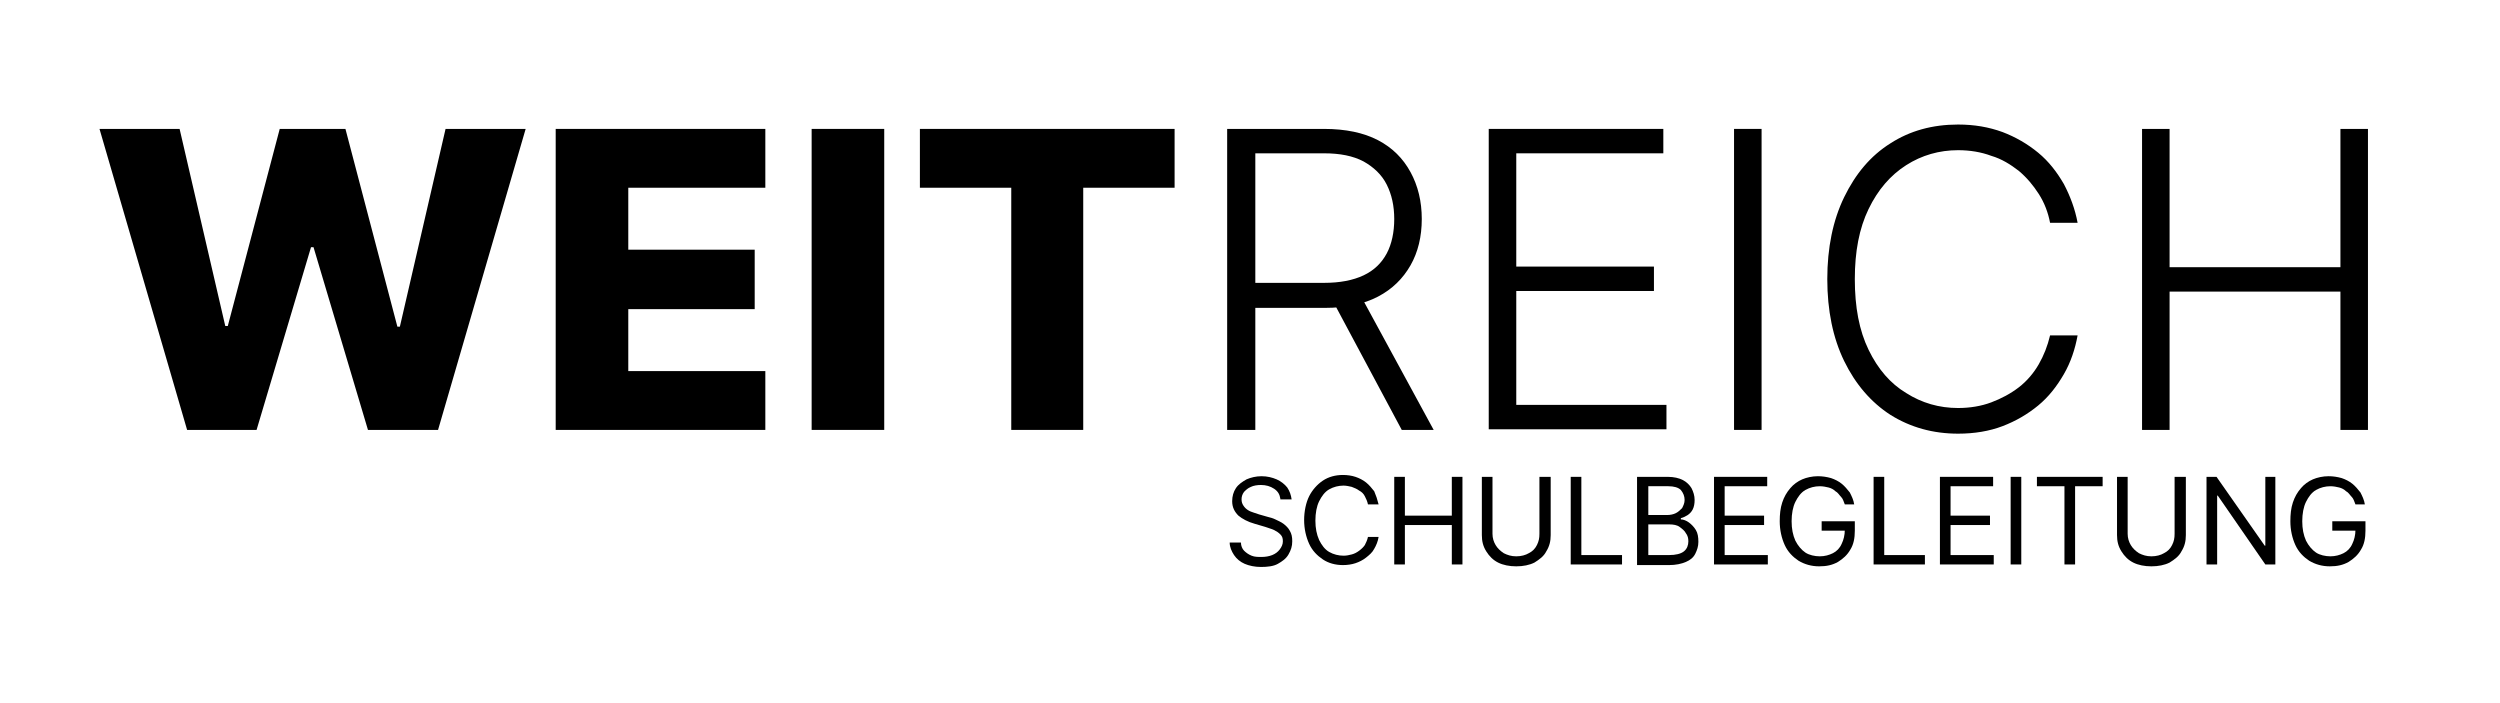
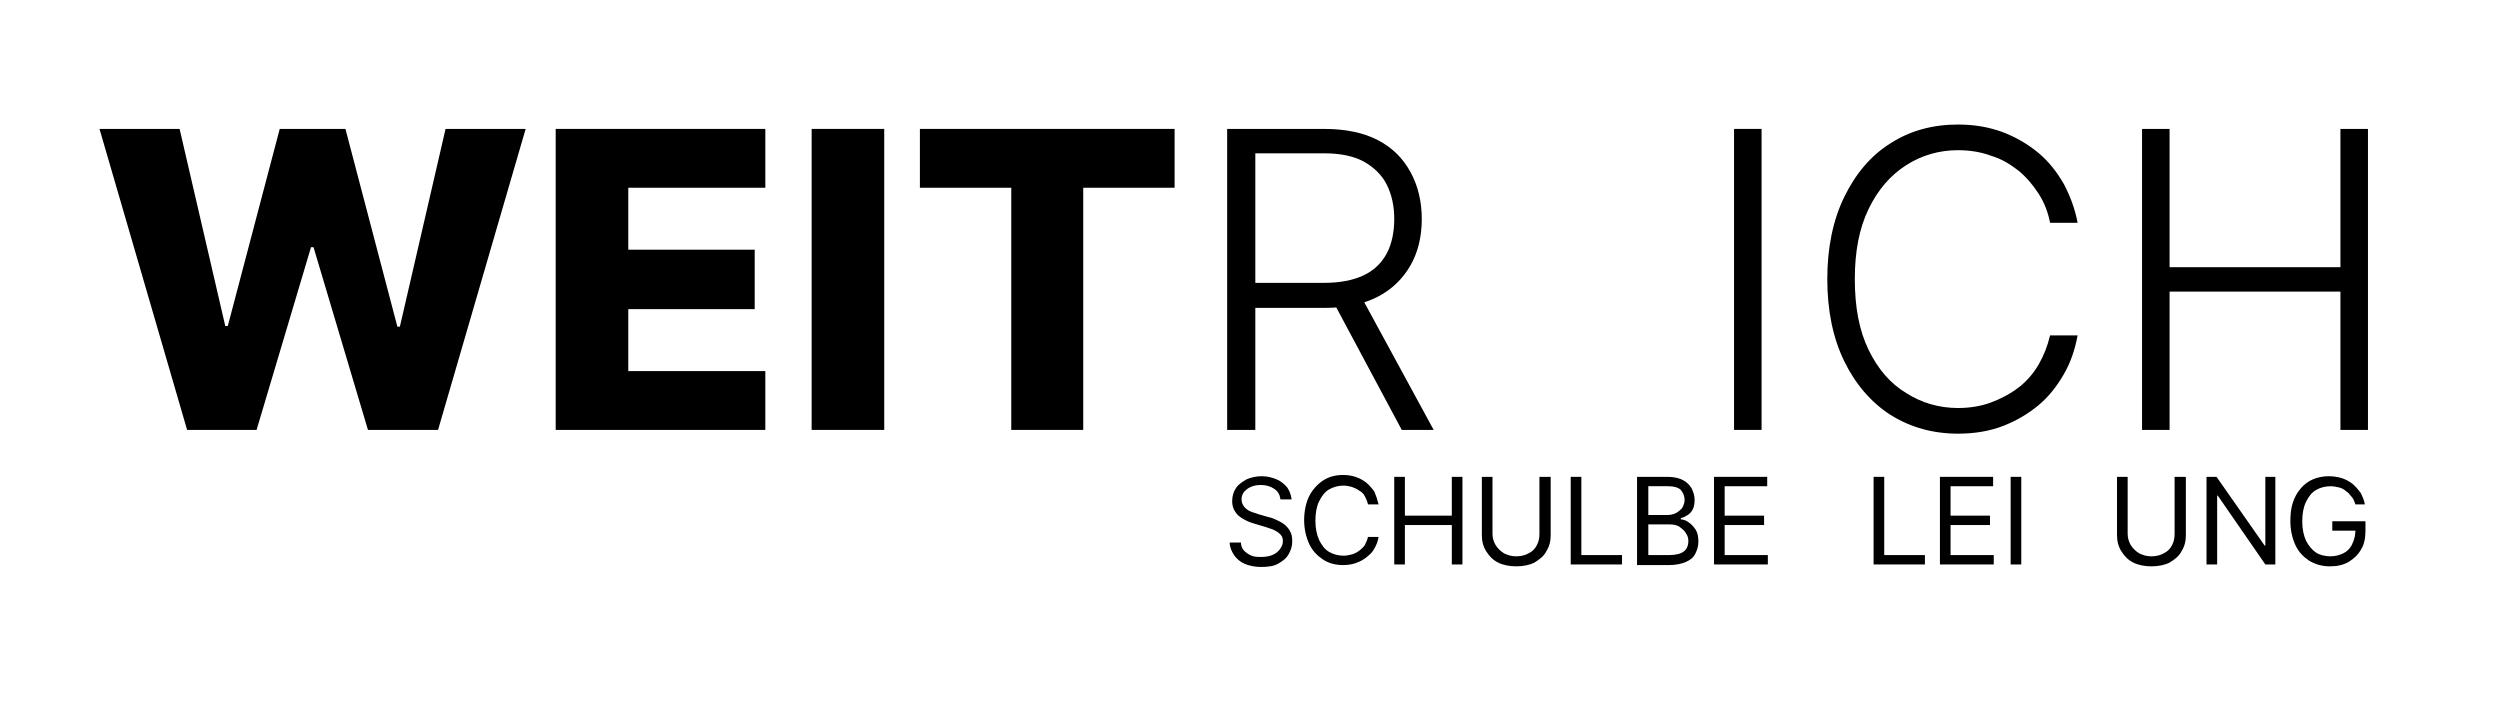
<svg xmlns="http://www.w3.org/2000/svg" version="1.1" id="Layer_1" x="0px" y="0px" viewBox="0 0 399.5 112.3" style="enable-background:new 0 0 399.5 112.3;" xml:space="preserve">
  <g>
    <path d="M29.9,68.7l-14-48.1h12.8L36,52.1h0.4l8.3-31.5h10.5l8.3,31.6h0.4l7.3-31.6H84L70,68.7H58.8l-8.7-29.2h-0.4l-8.7,29.2H29.9 z" />
    <path d="M88.8,68.7V20.6h33.5V30h-21.9v9.9h20.2v9.5h-20.2v9.9h21.9v9.4H88.8z" />
    <path d="M141.3,20.6v48.1h-11.6V20.6H141.3z" />
    <path d="M147,30v-9.4h40.7V30h-14.6v38.7h-11.5V30H147z" />
    <path d="M196.1,68.7V20.6h15.5c3.4,0,6.3,0.6,8.6,1.8c2.3,1.2,4,2.9,5.2,5.1c1.2,2.2,1.8,4.7,1.8,7.5c0,2.8-0.6,5.3-1.8,7.4 c-1.2,2.1-2.9,3.8-5.2,5s-5.1,1.8-8.5,1.8h-13.2v-4h13.1c2.5,0,4.6-0.4,6.3-1.2s2.9-2,3.7-3.5c0.8-1.5,1.2-3.4,1.2-5.5 c0-2.1-0.4-3.9-1.2-5.5c-0.8-1.6-2.1-2.8-3.7-3.7c-1.7-0.9-3.8-1.3-6.3-1.3h-11v44.2H196.1z M217.3,47l11.8,21.7h-5.1L212.4,47 H217.3z" />
-     <path d="M237.9,68.7V20.6h27.9v3.9h-23.5v18.1h22v3.9h-22v18.2h24v3.9H237.9z" />
    <path d="M281.5,20.6v48.1h-4.4V20.6H281.5z" />
    <path d="M332,35.6h-4.4c-0.3-1.6-0.9-3.2-1.8-4.6c-0.9-1.4-1.9-2.6-3.2-3.7c-1.3-1-2.7-1.9-4.4-2.4c-1.6-0.6-3.4-0.9-5.3-0.9 c-3,0-5.8,0.8-8.3,2.4s-4.5,3.9-6,7c-1.5,3.1-2.2,6.8-2.2,11.2c0,4.5,0.7,8.2,2.2,11.3c1.5,3.1,3.5,5.4,6,6.9 c2.5,1.6,5.3,2.4,8.3,2.4c1.9,0,3.7-0.3,5.3-0.9c1.6-0.6,3.1-1.4,4.4-2.4c1.3-1,2.4-2.3,3.2-3.7s1.4-2.9,1.8-4.6h4.4 c-0.4,2.2-1.1,4.3-2.2,6.2c-1.1,1.9-2.4,3.6-4.1,5s-3.6,2.5-5.7,3.3s-4.5,1.2-7.1,1.2c-4,0-7.6-1-10.8-3c-3.1-2-5.6-4.9-7.4-8.6 s-2.7-8.1-2.7-13.1c0-5,0.9-9.4,2.7-13.1c1.8-3.7,4.2-6.6,7.4-8.6c3.1-2,6.7-3,10.8-3c2.6,0,4.9,0.4,7.1,1.2c2.1,0.8,4,1.9,5.7,3.3 c1.7,1.4,3,3.1,4.1,5C330.8,31.3,331.6,33.4,332,35.6z" />
    <path d="M342.3,68.7V20.6h4.4v22.1H374V20.6h4.4v48.1H374V46.6h-27.3v22.1H342.3z" />
  </g>
  <g>
    <path d="M204.6,79.7c-0.1-0.7-0.4-1.2-1-1.6s-1.3-0.6-2.1-0.6c-0.6,0-1.2,0.1-1.6,0.3c-0.5,0.2-0.8,0.5-1.1,0.8 c-0.3,0.4-0.4,0.8-0.4,1.2c0,0.4,0.1,0.7,0.3,1c0.2,0.3,0.4,0.5,0.7,0.7c0.3,0.2,0.6,0.3,0.9,0.4c0.3,0.1,0.6,0.2,0.9,0.3l1.4,0.4 c0.4,0.1,0.8,0.2,1.2,0.4c0.4,0.2,0.9,0.4,1.3,0.7c0.4,0.3,0.8,0.7,1,1.1c0.3,0.5,0.4,1,0.4,1.7c0,0.8-0.2,1.4-0.6,2.1 s-1,1.1-1.7,1.5s-1.7,0.5-2.7,0.5c-1,0-1.9-0.2-2.6-0.5c-0.7-0.3-1.3-0.8-1.7-1.4c-0.4-0.6-0.7-1.3-0.7-2h1.8c0,0.5,0.2,1,0.5,1.3 c0.3,0.3,0.7,0.6,1.2,0.8c0.5,0.2,1,0.2,1.6,0.2c0.6,0,1.2-0.1,1.7-0.3c0.5-0.2,0.9-0.5,1.2-0.9c0.3-0.4,0.5-0.8,0.5-1.3 c0-0.5-0.1-0.8-0.4-1.1c-0.3-0.3-0.6-0.5-1-0.7c-0.4-0.2-0.9-0.3-1.4-0.5l-1.7-0.5c-1.1-0.3-2-0.8-2.6-1.3c-0.6-0.6-1-1.3-1-2.3 c0-0.8,0.2-1.5,0.6-2.1c0.4-0.6,1-1,1.7-1.4c0.7-0.3,1.5-0.5,2.4-0.5c0.9,0,1.7,0.2,2.4,0.5s1.3,0.8,1.7,1.3 c0.4,0.6,0.6,1.2,0.7,1.9H204.6z" />
    <path d="M220.3,80.6h-1.7c-0.1-0.5-0.3-0.9-0.5-1.3c-0.2-0.4-0.5-0.7-0.9-0.9c-0.4-0.3-0.7-0.4-1.2-0.6c-0.4-0.1-0.9-0.2-1.3-0.2 c-0.8,0-1.6,0.2-2.3,0.6c-0.7,0.4-1.2,1.1-1.6,1.9c-0.4,0.8-0.6,1.9-0.6,3.1s0.2,2.2,0.6,3.1c0.4,0.8,0.9,1.5,1.6,1.9 c0.7,0.4,1.5,0.6,2.3,0.6c0.5,0,0.9-0.1,1.3-0.2s0.8-0.3,1.2-0.6s0.7-0.6,0.9-0.9c0.2-0.4,0.4-0.8,0.5-1.3h1.7 c-0.1,0.7-0.4,1.4-0.7,1.9c-0.3,0.6-0.8,1-1.3,1.4c-0.5,0.4-1.1,0.7-1.7,0.9s-1.3,0.3-2,0.3c-1.2,0-2.3-0.3-3.2-0.9 c-0.9-0.6-1.7-1.4-2.2-2.5s-0.8-2.4-0.8-3.8s0.3-2.8,0.8-3.8s1.3-1.9,2.2-2.5c0.9-0.6,2-0.9,3.2-0.9c0.7,0,1.4,0.1,2,0.3 s1.2,0.5,1.7,0.9c0.5,0.4,0.9,0.9,1.3,1.4C219.9,79.2,220.1,79.8,220.3,80.6z" />
    <path d="M222.8,90.2v-14h1.7v6.2h7.5v-6.2h1.7v14H232v-6.3h-7.5v6.3H222.8z" />
    <path d="M246.1,76.2h1.7v9.3c0,1-0.2,1.8-0.7,2.6c-0.4,0.8-1.1,1.3-1.9,1.8c-0.8,0.4-1.8,0.6-2.9,0.6c-1.1,0-2.1-0.2-2.9-0.6 c-0.8-0.4-1.4-1-1.9-1.8s-0.7-1.6-0.7-2.6v-9.3h1.7v9.1c0,0.7,0.2,1.3,0.5,1.8s0.7,0.9,1.3,1.3c0.6,0.3,1.2,0.5,2,0.5 c0.8,0,1.5-0.2,2-0.5c0.6-0.3,1-0.7,1.3-1.3s0.4-1.1,0.4-1.8V76.2z" />
    <path d="M251,90.2v-14h1.7v12.5h6.5v1.5H251z" />
    <path d="M261.6,90.2v-14h4.9c1,0,1.8,0.2,2.4,0.5c0.6,0.3,1.1,0.8,1.4,1.3c0.3,0.6,0.5,1.2,0.5,1.9c0,0.6-0.1,1.1-0.3,1.5 c-0.2,0.4-0.5,0.7-0.8,0.9c-0.3,0.2-0.7,0.4-1.1,0.5V83c0.4,0,0.9,0.2,1.3,0.5c0.4,0.3,0.8,0.7,1.1,1.2c0.3,0.5,0.4,1.1,0.4,1.9 c0,0.7-0.2,1.3-0.5,1.9c-0.3,0.6-0.8,1-1.5,1.3s-1.6,0.5-2.7,0.5H261.6z M263.3,82.3h3.1c0.5,0,1-0.1,1.4-0.3 c0.4-0.2,0.7-0.5,1-0.8c0.2-0.4,0.4-0.8,0.4-1.3c0-0.6-0.2-1.1-0.6-1.6c-0.4-0.4-1.1-0.6-2-0.6h-3.2V82.3z M263.3,88.7h3.4 c1.1,0,1.9-0.2,2.4-0.6s0.7-1,0.7-1.6c0-0.5-0.1-0.9-0.4-1.3c-0.2-0.4-0.6-0.7-1-1s-1-0.4-1.6-0.4h-3.4V88.7z" />
    <path d="M273.9,90.2v-14h8.5v1.5h-6.8v4.7h6.3v1.5h-6.3v4.8h6.9v1.5H273.9z" />
-     <path d="M294.8,80.6c-0.2-0.5-0.3-0.9-0.6-1.2s-0.5-0.7-0.9-0.9c-0.3-0.3-0.7-0.5-1.1-0.6c-0.4-0.1-0.9-0.2-1.4-0.2 c-0.8,0-1.6,0.2-2.3,0.6s-1.2,1.1-1.6,1.9c-0.4,0.8-0.6,1.9-0.6,3.1s0.2,2.2,0.6,3.1c0.4,0.8,1,1.5,1.6,1.9s1.5,0.6,2.3,0.6 c0.8,0,1.5-0.2,2.1-0.5c0.6-0.3,1.1-0.8,1.4-1.5c0.3-0.6,0.5-1.4,0.5-2.2l0.5,0.1h-4.2v-1.5h5.3v1.5c0,1.2-0.2,2.2-0.7,3 c-0.5,0.9-1.2,1.5-2,2c-0.9,0.5-1.8,0.7-3,0.7c-1.2,0-2.3-0.3-3.3-0.9c-0.9-0.6-1.7-1.4-2.2-2.5c-0.5-1.1-0.8-2.4-0.8-3.8 c0-1.1,0.1-2.1,0.4-3c0.3-0.9,0.7-1.6,1.3-2.3c0.5-0.6,1.2-1.1,1.9-1.4s1.6-0.5,2.5-0.5c0.7,0,1.4,0.1,2.1,0.3 c0.6,0.2,1.2,0.5,1.7,0.9s0.9,0.9,1.3,1.4c0.3,0.6,0.6,1.2,0.7,1.9H294.8z" />
    <path d="M299.4,90.2v-14h1.7v12.5h6.5v1.5H299.4z" />
    <path d="M310,90.2v-14h8.5v1.5h-6.8v4.7h6.3v1.5h-6.3v4.8h6.9v1.5H310z" />
    <path d="M323,76.2v14h-1.7v-14H323z" />
-     <path d="M325.5,77.7v-1.5H336v1.5h-4.4v12.5h-1.7V77.7H325.5z" />
    <path d="M347.6,76.2h1.7v9.3c0,1-0.2,1.8-0.7,2.6c-0.4,0.8-1.1,1.3-1.9,1.8c-0.8,0.4-1.8,0.6-2.9,0.6c-1.1,0-2.1-0.2-2.9-0.6 c-0.8-0.4-1.4-1-1.9-1.8s-0.7-1.6-0.7-2.6v-9.3h1.7v9.1c0,0.7,0.2,1.3,0.5,1.8s0.7,0.9,1.3,1.3c0.6,0.3,1.2,0.5,2,0.5 c0.8,0,1.5-0.2,2-0.5c0.6-0.3,1-0.7,1.3-1.3s0.4-1.1,0.4-1.8V76.2z" />
    <path d="M363.6,76.2v14H362l-7.6-11h-0.1v11h-1.7v-14h1.6l7.7,11h0.1v-11H363.6z" />
    <path d="M376.4,80.6c-0.2-0.5-0.3-0.9-0.6-1.2s-0.5-0.7-0.9-0.9c-0.3-0.3-0.7-0.5-1.1-0.6c-0.4-0.1-0.9-0.2-1.4-0.2 c-0.8,0-1.6,0.2-2.3,0.6s-1.2,1.1-1.6,1.9c-0.4,0.8-0.6,1.9-0.6,3.1s0.2,2.2,0.6,3.1c0.4,0.8,1,1.5,1.6,1.9s1.5,0.6,2.3,0.6 c0.8,0,1.5-0.2,2.1-0.5c0.6-0.3,1.1-0.8,1.4-1.5c0.3-0.6,0.5-1.4,0.5-2.2l0.5,0.1h-4.2v-1.5h5.3v1.5c0,1.2-0.2,2.2-0.7,3 c-0.5,0.9-1.2,1.5-2,2c-0.9,0.5-1.8,0.7-3,0.7c-1.2,0-2.3-0.3-3.3-0.9c-0.9-0.6-1.7-1.4-2.2-2.5c-0.5-1.1-0.8-2.4-0.8-3.8 c0-1.1,0.1-2.1,0.4-3c0.3-0.9,0.7-1.6,1.3-2.3c0.5-0.6,1.2-1.1,1.9-1.4s1.6-0.5,2.5-0.5c0.7,0,1.4,0.1,2.1,0.3 c0.6,0.2,1.2,0.5,1.7,0.9s0.9,0.9,1.3,1.4c0.3,0.6,0.6,1.2,0.7,1.9H376.4z" />
  </g>
</svg>